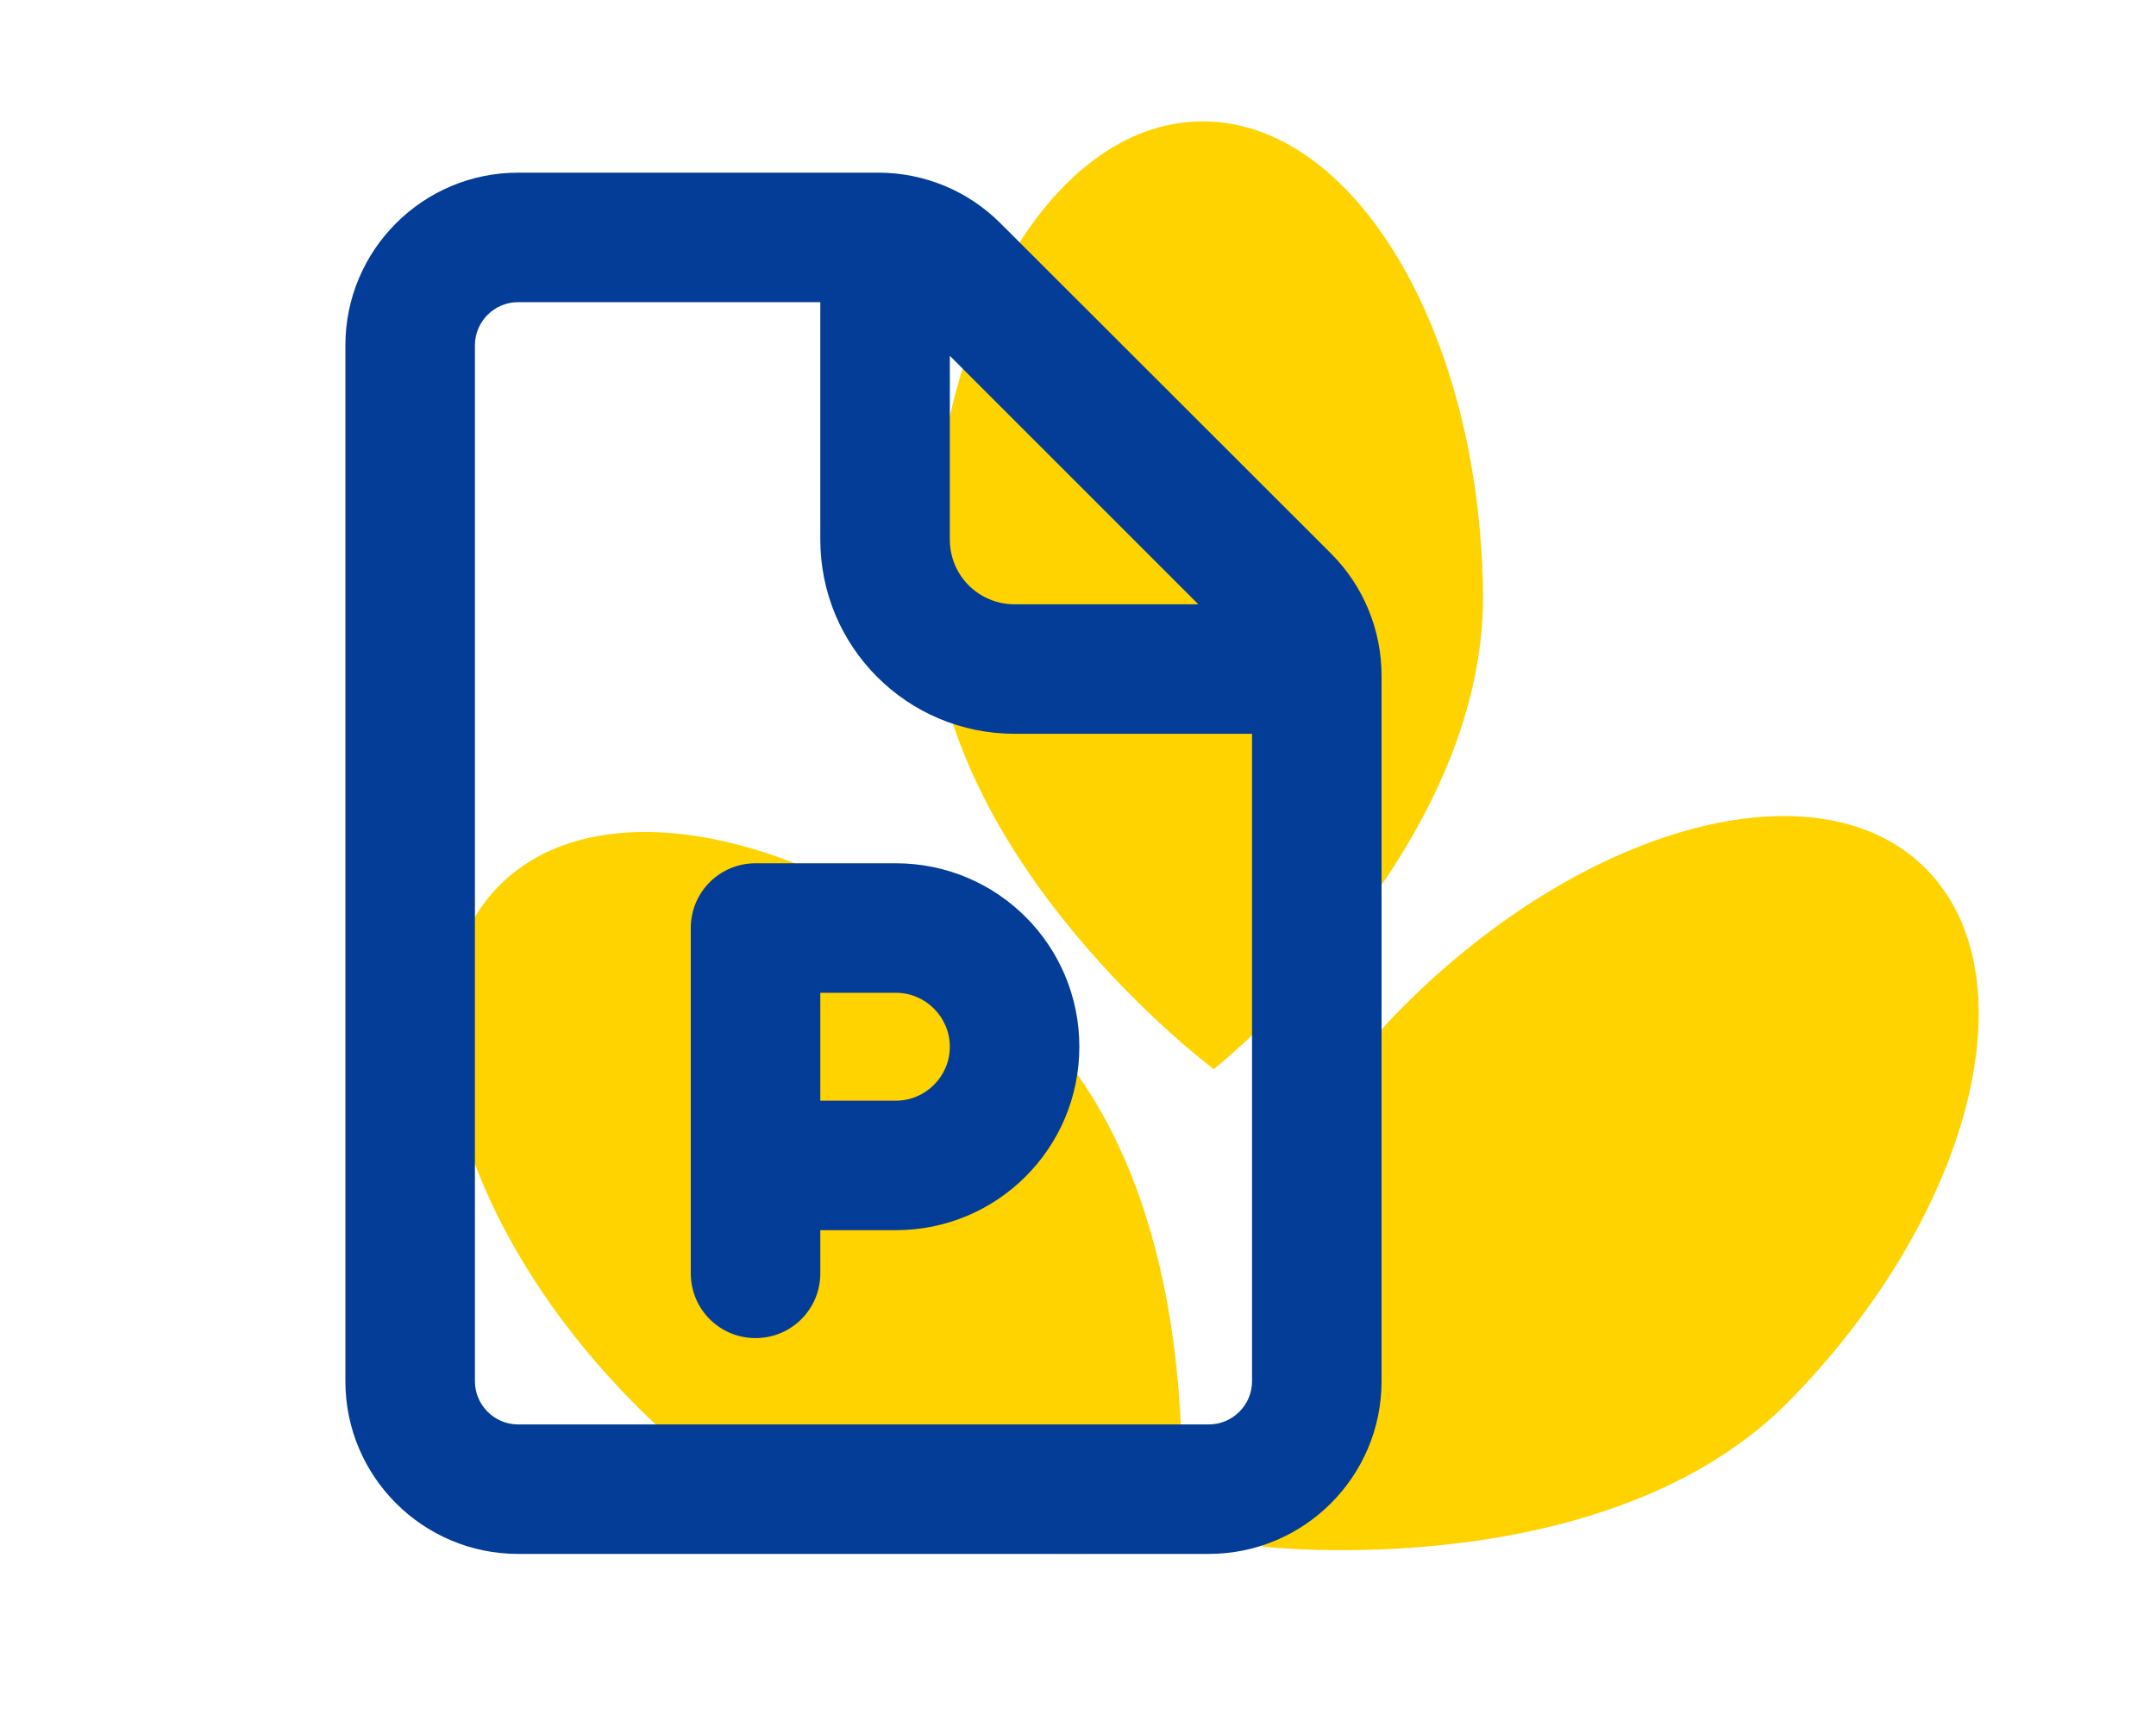
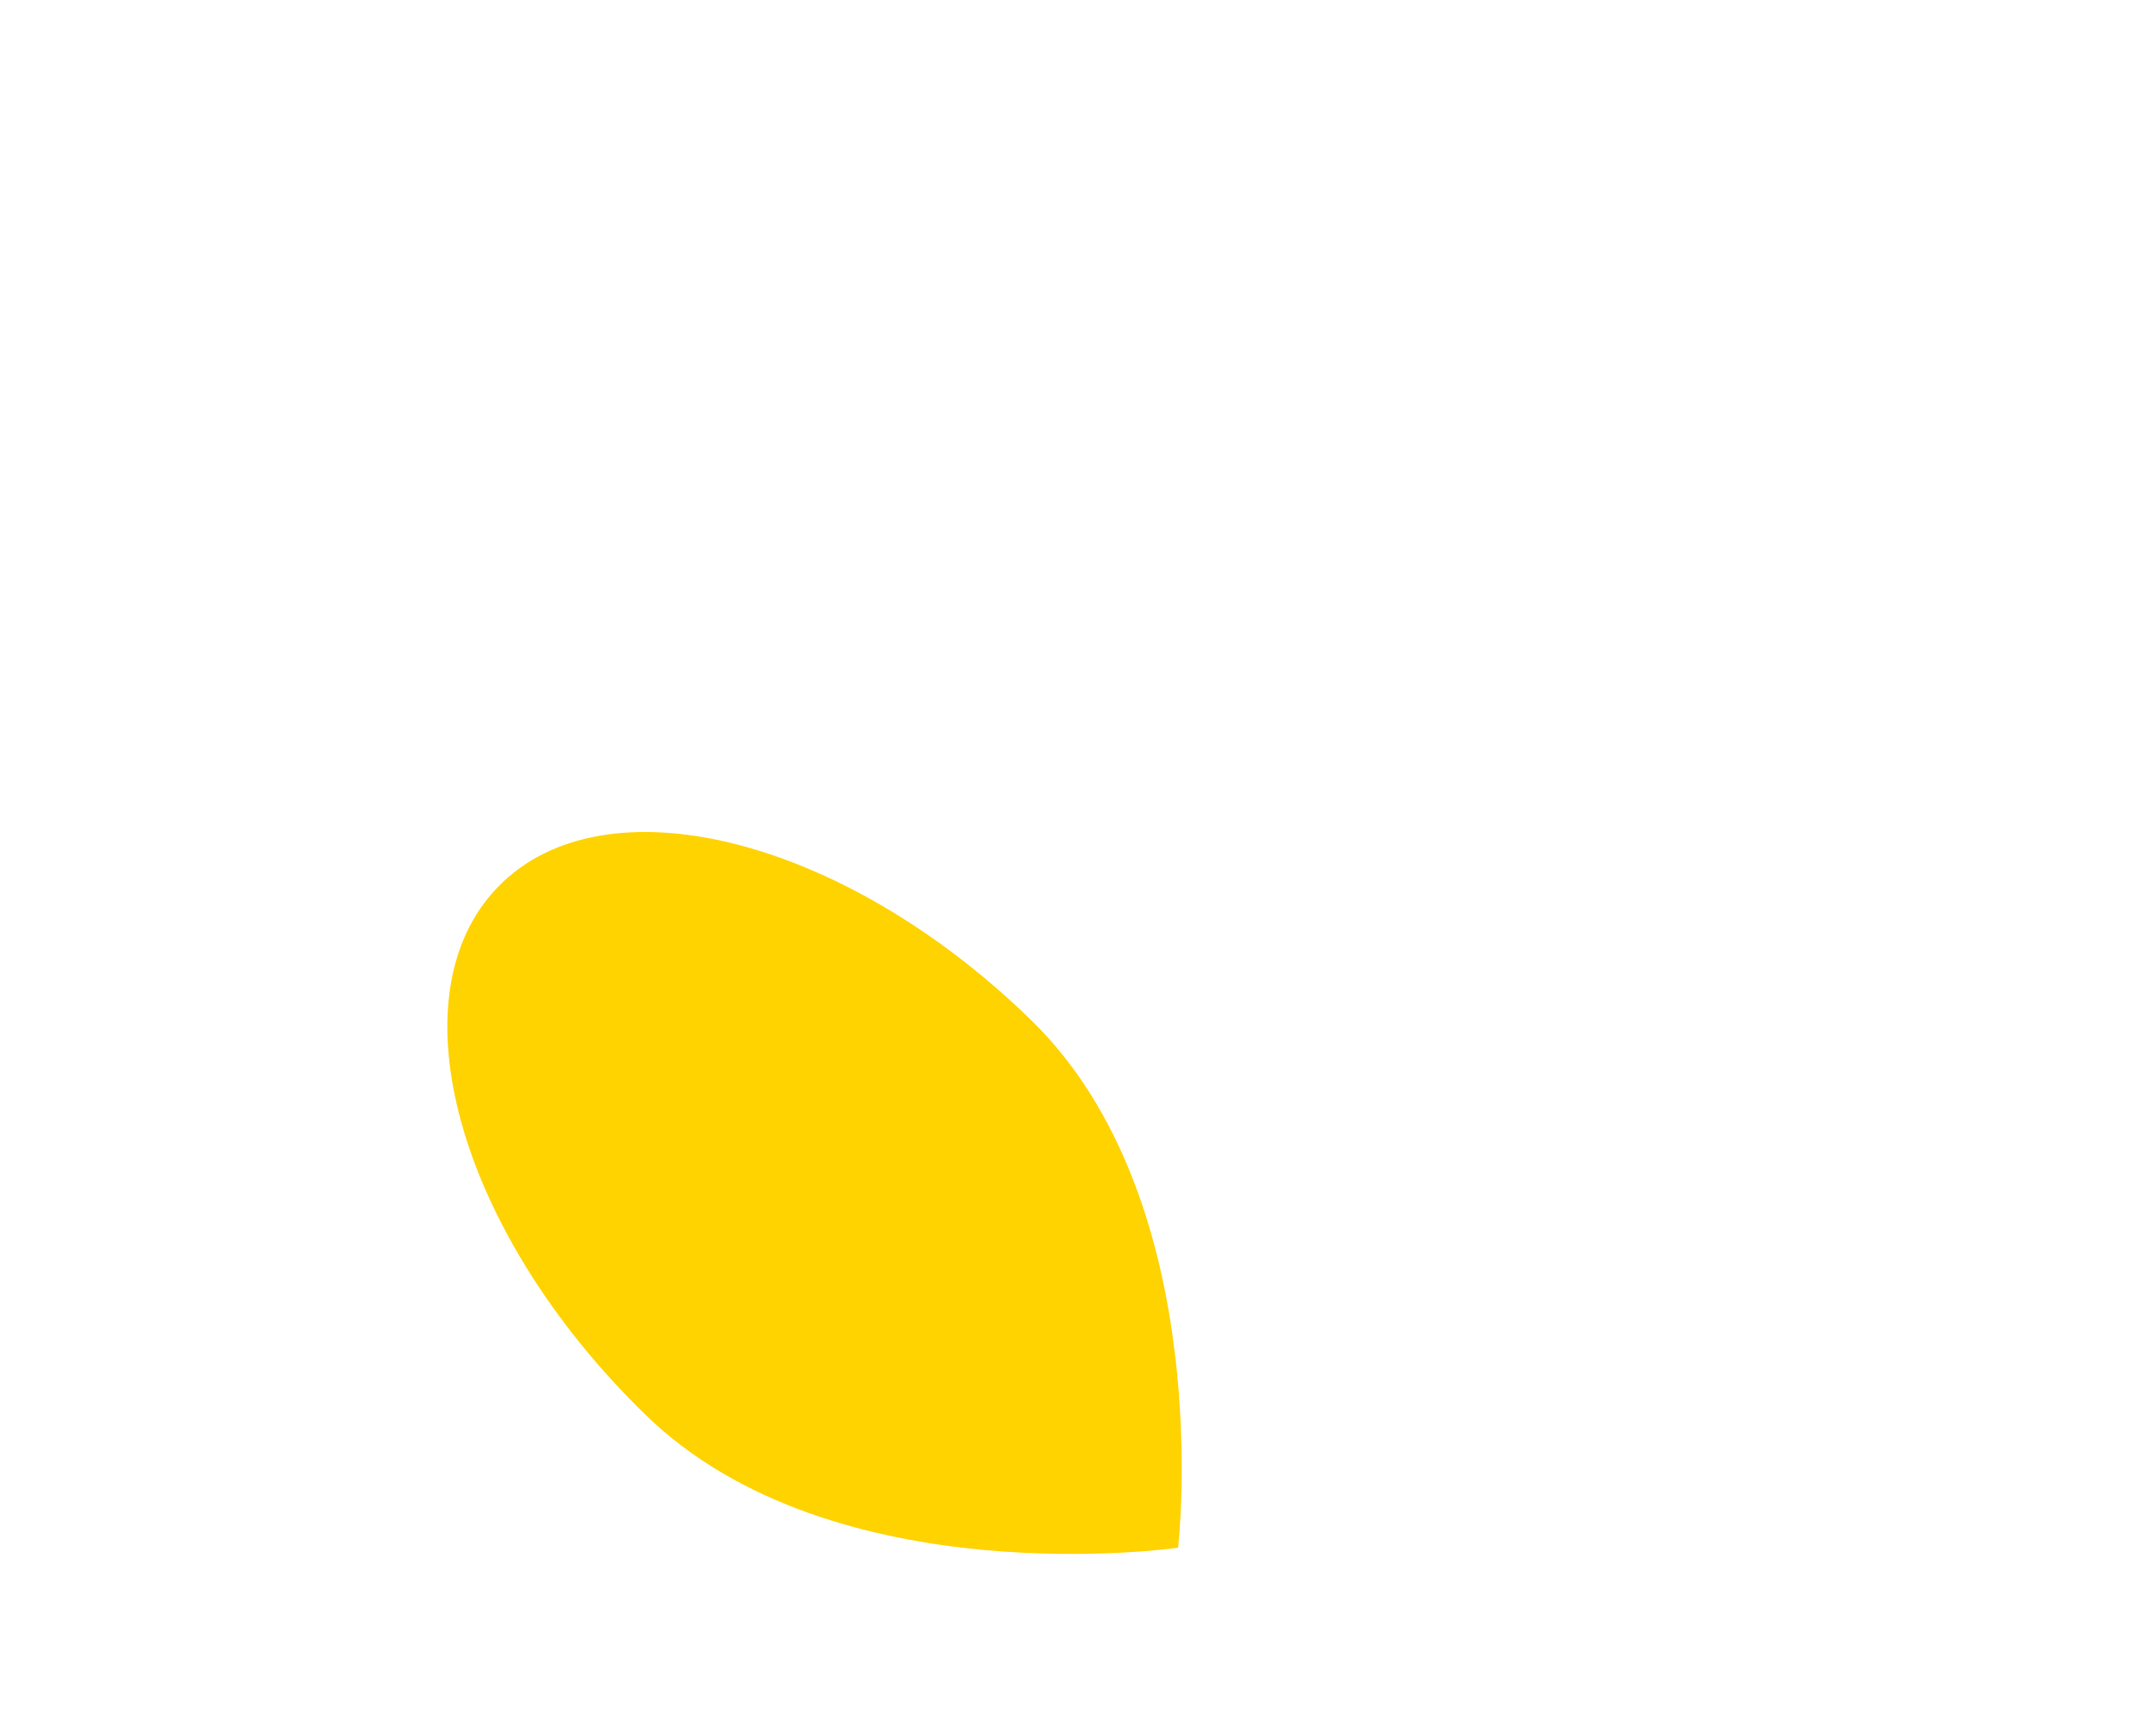
<svg xmlns="http://www.w3.org/2000/svg" version="1.1" id="Layer_1" x="0px" y="0px" viewBox="0 0 799 640" style="enable-background:new 0 0 799 640;" xml:space="preserve">
  <style type="text/css">
	.st0{fill:#FFD300;}
	.st1{fill:#043D97;}
</style>
  <path class="st0" d="M239.3,524.5c-69.6-67.6-94.1-155.3-54.7-195.8c39.4-40.5,127.7-18.5,197.3,49.2  c69.6,67.6,54.7,195.8,54.7,195.8S308.9,592.2,239.3,524.5" />
-   <path class="st0" d="M517.2,376c67.6-69.6,155.3-94.1,195.8-54.7c40.5,39.4,18.5,127.7-49.2,197.3C596.2,588.1,468,573.3,468,573.3  S449.5,445.6,517.2,376" />
-   <path class="st0" d="M345.1,222.1c-1.4-97,43.3-176.3,99.8-177.1c56.5-0.8,103.3,77.2,104.7,174.2c1.4,97-99.8,177.1-99.8,177.1  S346.4,319.2,345.1,222.1" />
-   <path class="st1" d="M192,112h112v88c0,39.8,32.2,72,72,72h88v240c0,8.8-7.2,16-16,16H192c-8.8,0-16-7.2-16-16V128  C176,119.2,183.2,112,192,112z M352,131.9l92.1,92.1H376c-13.3,0-24-10.7-24-24V131.9z M192,64c-35.3,0-64,28.7-64,64v384  c0,35.3,28.7,64,64,64h256c35.3,0,64-28.7,64-64V250.5c0-17-6.7-33.3-18.7-45.3L370.7,82.7c-12-12-28.2-18.7-45.2-18.7H192z   M280,320c-13.3,0-24,10.7-24,24v128c0,13.3,10.7,24,24,24s24-10.7,24-24v-16h28c37.6,0,68-30.4,68-68s-30.4-68-68-68H280z M332,408  h-28v-40h28c11,0,20,9,20,20S343,408,332,408z" />
</svg>